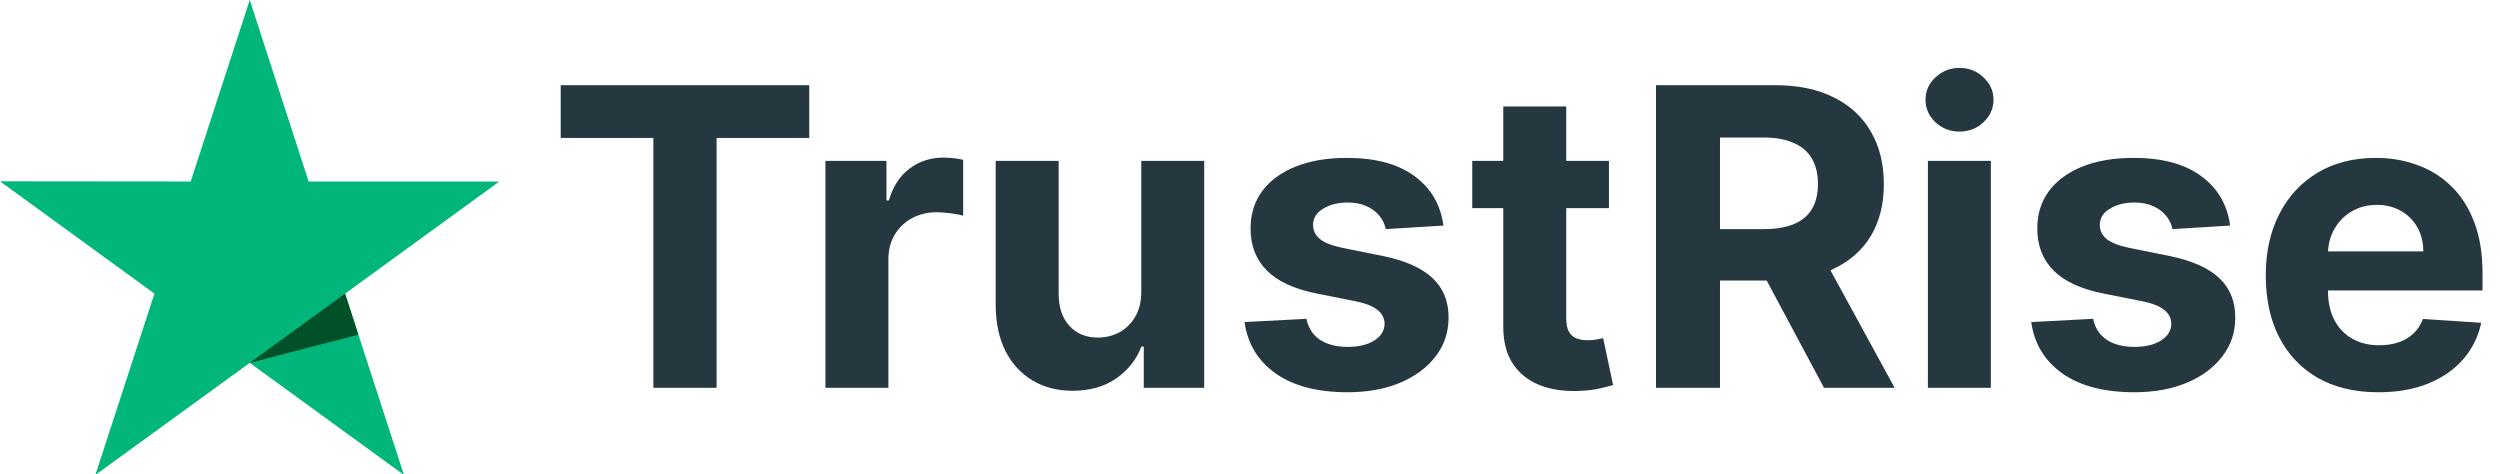
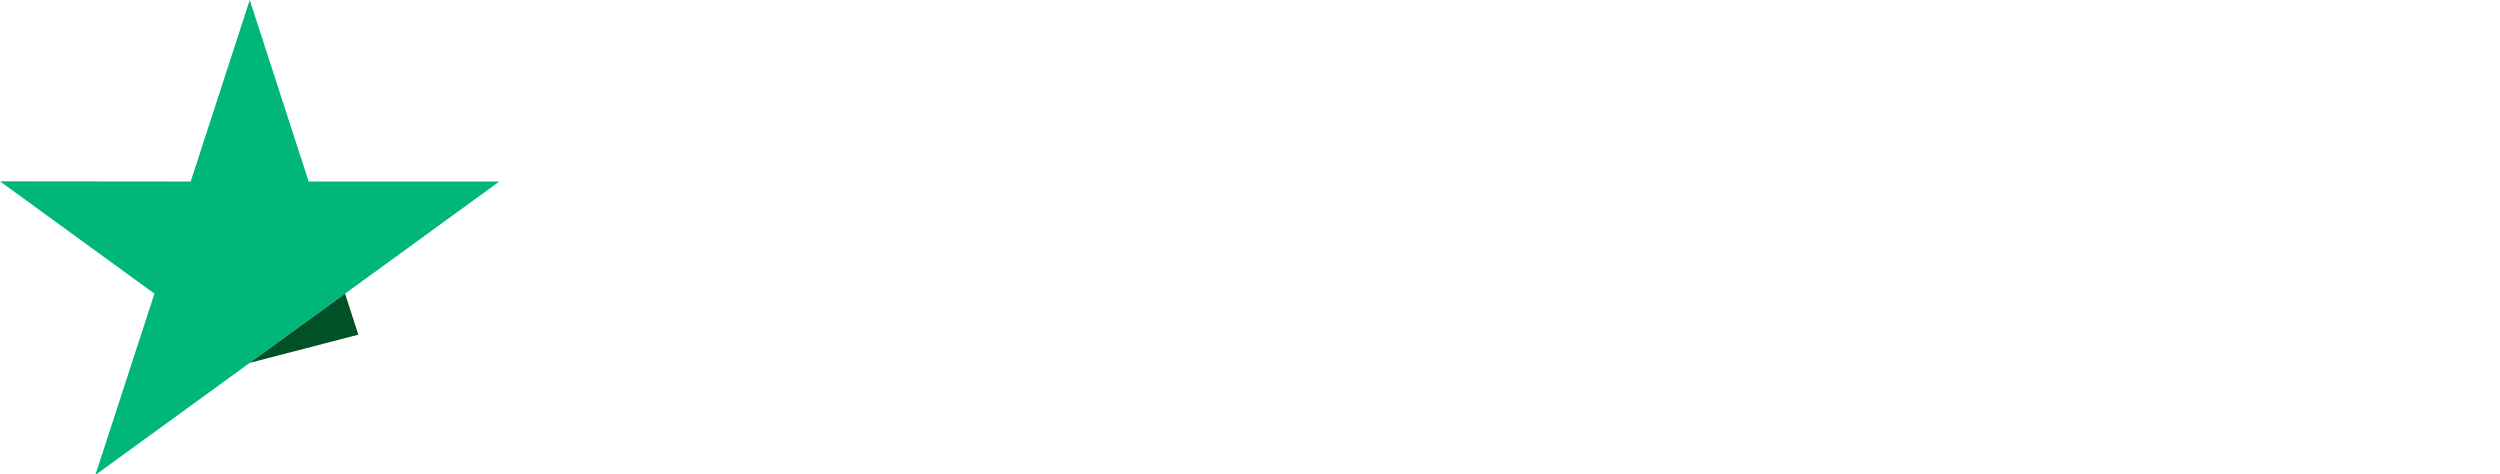
<svg xmlns="http://www.w3.org/2000/svg" width="1502" height="285" viewBox="0 0 1502 285" fill="none">
  <g clip-path="url(#clip0_1997_20)">
-     <path d="M299.972 109.056H185.434L150.054 0L114.566 109.056L0.029 108.947L92.787 176.413L57.296 285.36L150.054 218.002L242.701 285.36L207.321 176.413L299.972 109.056Z" fill="#00B67A" />
+     <path d="M299.972 109.056H185.434L150.054 0L114.566 109.056L0.029 108.947L92.787 176.413L57.296 285.36L150.054 218.002L207.321 176.413L299.972 109.056Z" fill="#00B67A" />
    <path d="M215.282 201.079L207.321 176.413L150.054 218.002L215.282 201.079Z" fill="#005128" />
-     <path d="M336.878 82.876V51.182H486.203V82.876H430.539V233H392.542V82.876H336.878ZM495.924 233V96.636H532.59V120.429H534.01C536.496 111.965 540.669 105.573 546.528 101.253C552.387 96.873 559.135 94.683 566.77 94.683C568.663 94.683 570.705 94.802 572.895 95.038C575.085 95.275 577.009 95.601 578.666 96.015V129.573C576.89 129.04 574.434 128.567 571.297 128.153C568.16 127.738 565.29 127.531 562.686 127.531C557.122 127.531 552.151 128.745 547.771 131.171C543.45 133.539 540.018 136.853 537.473 141.114C534.987 145.376 533.744 150.288 533.744 155.852V233H495.924ZM685.666 174.939V96.636H723.486V233H687.175V208.231H685.755C682.677 216.221 677.558 222.643 670.396 227.496C663.294 232.349 654.623 234.776 644.384 234.776C635.269 234.776 627.25 232.704 620.325 228.561C613.4 224.418 607.985 218.529 604.079 210.894C600.232 203.259 598.278 194.115 598.219 183.462V96.636H636.039V176.714C636.098 184.764 638.258 191.126 642.52 195.802C646.781 200.478 652.492 202.815 659.654 202.815C664.211 202.815 668.473 201.78 672.438 199.708C676.403 197.577 679.599 194.441 682.026 190.298C684.512 186.155 685.725 181.035 685.666 174.939ZM867.196 135.521L832.572 137.652C831.98 134.693 830.708 132.029 828.755 129.662C826.801 127.235 824.227 125.312 821.031 123.891C817.894 122.412 814.136 121.672 809.756 121.672C803.897 121.672 798.955 122.915 794.93 125.401C790.905 127.827 788.893 131.082 788.893 135.166C788.893 138.421 790.195 141.174 792.799 143.423C795.404 145.672 799.872 147.477 806.205 148.838L830.885 153.81C844.143 156.532 854.027 160.912 860.537 166.949C867.048 172.986 870.303 180.917 870.303 190.741C870.303 199.679 867.669 207.521 862.402 214.268C857.193 221.015 850.032 226.282 840.917 230.07C831.862 233.799 821.416 235.663 809.578 235.663C791.527 235.663 777.145 231.905 766.432 224.388C755.779 216.813 749.535 206.514 747.7 193.494L784.898 191.54C786.023 197.045 788.745 201.247 793.066 204.147C797.386 206.988 802.92 208.408 809.667 208.408C816.296 208.408 821.623 207.136 825.647 204.591C829.731 201.987 831.803 198.643 831.862 194.559C831.803 191.126 830.353 188.315 827.512 186.125C824.671 183.876 820.291 182.16 814.373 180.976L790.757 176.271C777.441 173.607 767.527 168.991 761.017 162.421C754.565 155.852 751.34 147.477 751.34 137.297C751.34 128.537 753.707 120.991 758.442 114.658C763.236 108.326 769.954 103.443 778.595 100.01C787.295 96.577 797.475 94.861 809.135 94.861C826.358 94.861 839.911 98.501 849.795 105.781C859.738 113.06 865.538 122.974 867.196 135.521ZM966.65 96.636V125.045H884.53V96.636H966.65ZM903.173 63.966H940.993V191.097C940.993 194.589 941.525 197.311 942.591 199.264C943.656 201.158 945.136 202.49 947.03 203.259C948.983 204.029 951.232 204.413 953.777 204.413C955.552 204.413 957.328 204.265 959.104 203.969C960.879 203.614 962.24 203.348 963.187 203.17L969.135 231.313C967.242 231.905 964.578 232.586 961.145 233.355C957.713 234.184 953.54 234.687 948.628 234.864C939.513 235.219 931.523 234.006 924.657 231.224C917.851 228.443 912.554 224.122 908.766 218.263C904.978 212.403 903.114 205.005 903.173 196.068V63.966ZM994.926 233V51.182H1066.66C1080.39 51.182 1092.11 53.638 1101.81 58.55C1111.58 63.404 1119.01 70.299 1124.1 79.236C1129.25 88.114 1131.82 98.56 1131.82 110.575C1131.82 122.648 1129.22 133.036 1124.01 141.736C1118.8 150.377 1111.25 157.006 1101.37 161.622C1091.55 166.239 1079.65 168.547 1065.68 168.547H1017.65V137.652H1059.47C1066.81 137.652 1072.9 136.646 1077.76 134.634C1082.61 132.621 1086.22 129.603 1088.59 125.578C1091.01 121.554 1092.23 116.552 1092.23 110.575C1092.23 104.538 1091.01 99.448 1088.59 95.305C1086.22 91.162 1082.58 88.025 1077.67 85.894C1072.81 83.704 1066.69 82.609 1059.29 82.609H1033.37V233H994.926ZM1093.11 150.259L1138.3 233H1095.87L1051.66 150.259H1093.11ZM1158.28 233V96.636H1196.1V233H1158.28ZM1177.28 79.058C1171.65 79.058 1166.83 77.194 1162.81 73.465C1158.84 69.677 1156.86 65.15 1156.86 59.882C1156.86 54.674 1158.84 50.205 1162.81 46.477C1166.83 42.689 1171.65 40.795 1177.28 40.795C1182.9 40.795 1187.69 42.689 1191.66 46.477C1195.68 50.205 1197.7 54.674 1197.7 59.882C1197.7 65.15 1195.68 69.677 1191.66 73.465C1187.69 77.194 1182.9 79.058 1177.28 79.058ZM1339.85 135.521L1305.23 137.652C1304.64 134.693 1303.36 132.029 1301.41 129.662C1299.46 127.235 1296.88 125.312 1293.69 123.891C1290.55 122.412 1286.79 121.672 1282.41 121.672C1276.55 121.672 1271.61 122.915 1267.59 125.401C1263.56 127.827 1261.55 131.082 1261.55 135.166C1261.55 138.421 1262.85 141.174 1265.46 143.423C1268.06 145.672 1272.53 147.477 1278.86 148.838L1303.54 153.81C1316.8 156.532 1326.68 160.912 1333.19 166.949C1339.7 172.986 1342.96 180.917 1342.96 190.741C1342.96 199.679 1340.33 207.521 1335.06 214.268C1329.85 221.015 1322.69 226.282 1313.57 230.07C1304.52 233.799 1294.07 235.663 1282.23 235.663C1264.18 235.663 1249.8 231.905 1239.09 224.388C1228.44 216.813 1222.19 206.514 1220.36 193.494L1257.55 191.54C1258.68 197.045 1261.4 201.247 1265.72 204.147C1270.04 206.988 1275.58 208.408 1282.32 208.408C1288.95 208.408 1294.28 207.136 1298.3 204.591C1302.39 201.987 1304.46 198.643 1304.52 194.559C1304.46 191.126 1303.01 188.315 1300.17 186.125C1297.33 183.876 1292.95 182.16 1287.03 180.976L1263.41 176.271C1250.1 173.607 1240.18 168.991 1233.67 162.421C1227.22 155.852 1224 147.477 1224 137.297C1224 128.537 1226.36 120.991 1231.1 114.658C1235.89 108.326 1242.61 103.443 1251.25 100.01C1259.95 96.577 1270.13 94.861 1281.79 94.861C1299.01 94.861 1312.57 98.501 1322.45 105.781C1332.39 113.06 1338.19 122.974 1339.85 135.521ZM1428.92 235.663C1414.89 235.663 1402.82 232.822 1392.7 227.141C1382.64 221.4 1374.88 213.291 1369.44 202.815C1363.99 192.28 1361.27 179.822 1361.27 165.44C1361.27 151.413 1363.99 139.102 1369.44 128.508C1374.88 117.914 1382.55 109.657 1392.43 103.739C1402.37 97.82 1414.03 94.861 1427.41 94.861C1436.41 94.861 1444.78 96.311 1452.53 99.211C1460.35 102.052 1467.15 106.343 1472.95 112.084C1478.81 117.825 1483.37 125.045 1486.62 133.746C1489.88 142.387 1491.51 152.508 1491.51 164.108V174.495H1376.36V151.058H1455.91C1455.91 145.612 1454.72 140.789 1452.36 136.587C1449.99 132.384 1446.7 129.1 1442.5 126.732C1438.36 124.306 1433.54 123.092 1428.03 123.092C1422.29 123.092 1417.2 124.424 1412.76 127.087C1408.38 129.692 1404.95 133.213 1402.46 137.652C1399.98 142.032 1398.7 146.915 1398.65 152.3V174.584C1398.65 181.331 1399.89 187.161 1402.37 192.073C1404.92 196.986 1408.5 200.773 1413.12 203.437C1417.73 206.1 1423.21 207.432 1429.54 207.432C1433.74 207.432 1437.59 206.84 1441.08 205.656C1444.57 204.473 1447.56 202.697 1450.05 200.33C1452.53 197.962 1454.43 195.062 1455.73 191.629L1490.71 193.938C1488.93 202.342 1485.29 209.681 1479.79 215.955C1474.34 222.169 1467.3 227.022 1458.66 230.514C1450.08 233.947 1440.16 235.663 1428.92 235.663Z" fill="#25373F" />
  </g>
  <defs>
    <clipPath id="clip0_1997_20">
      <rect width="1502" height="285" fill="white" />
    </clipPath>
  </defs>
</svg>